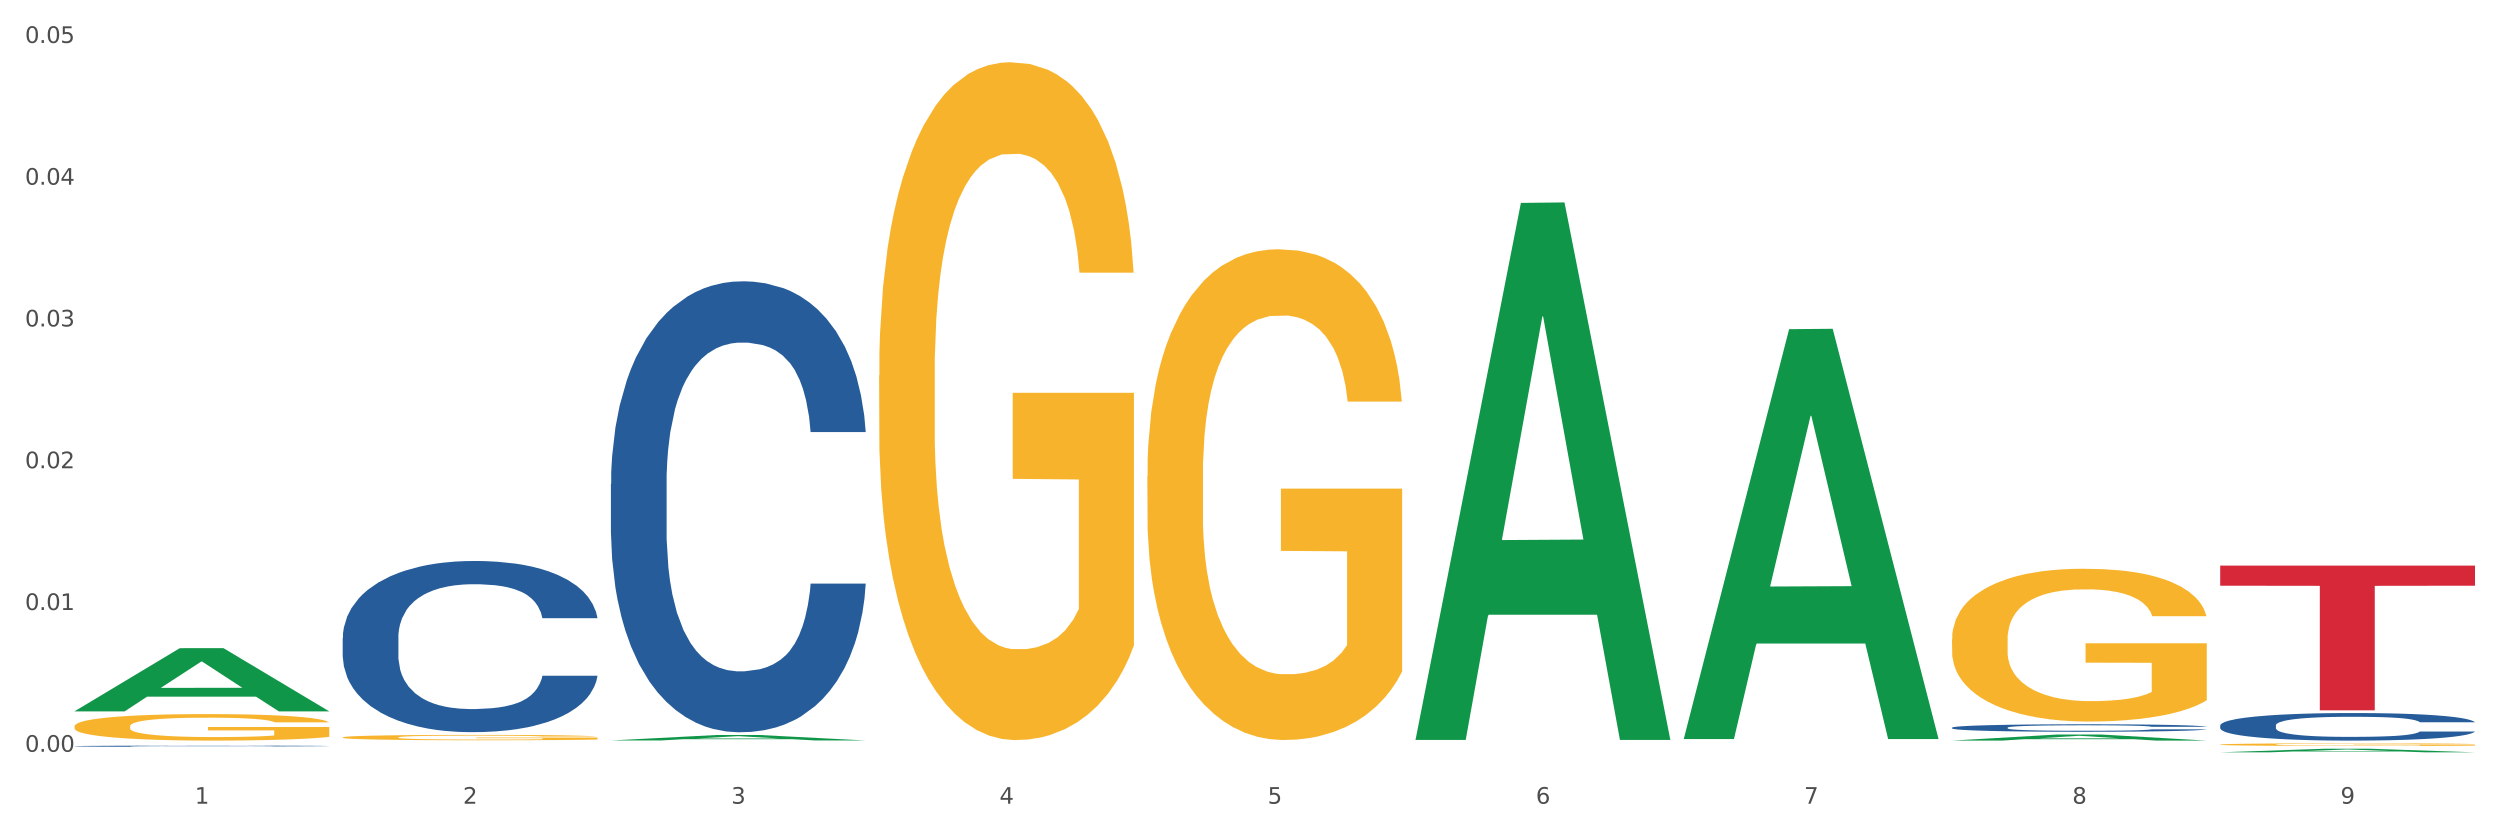
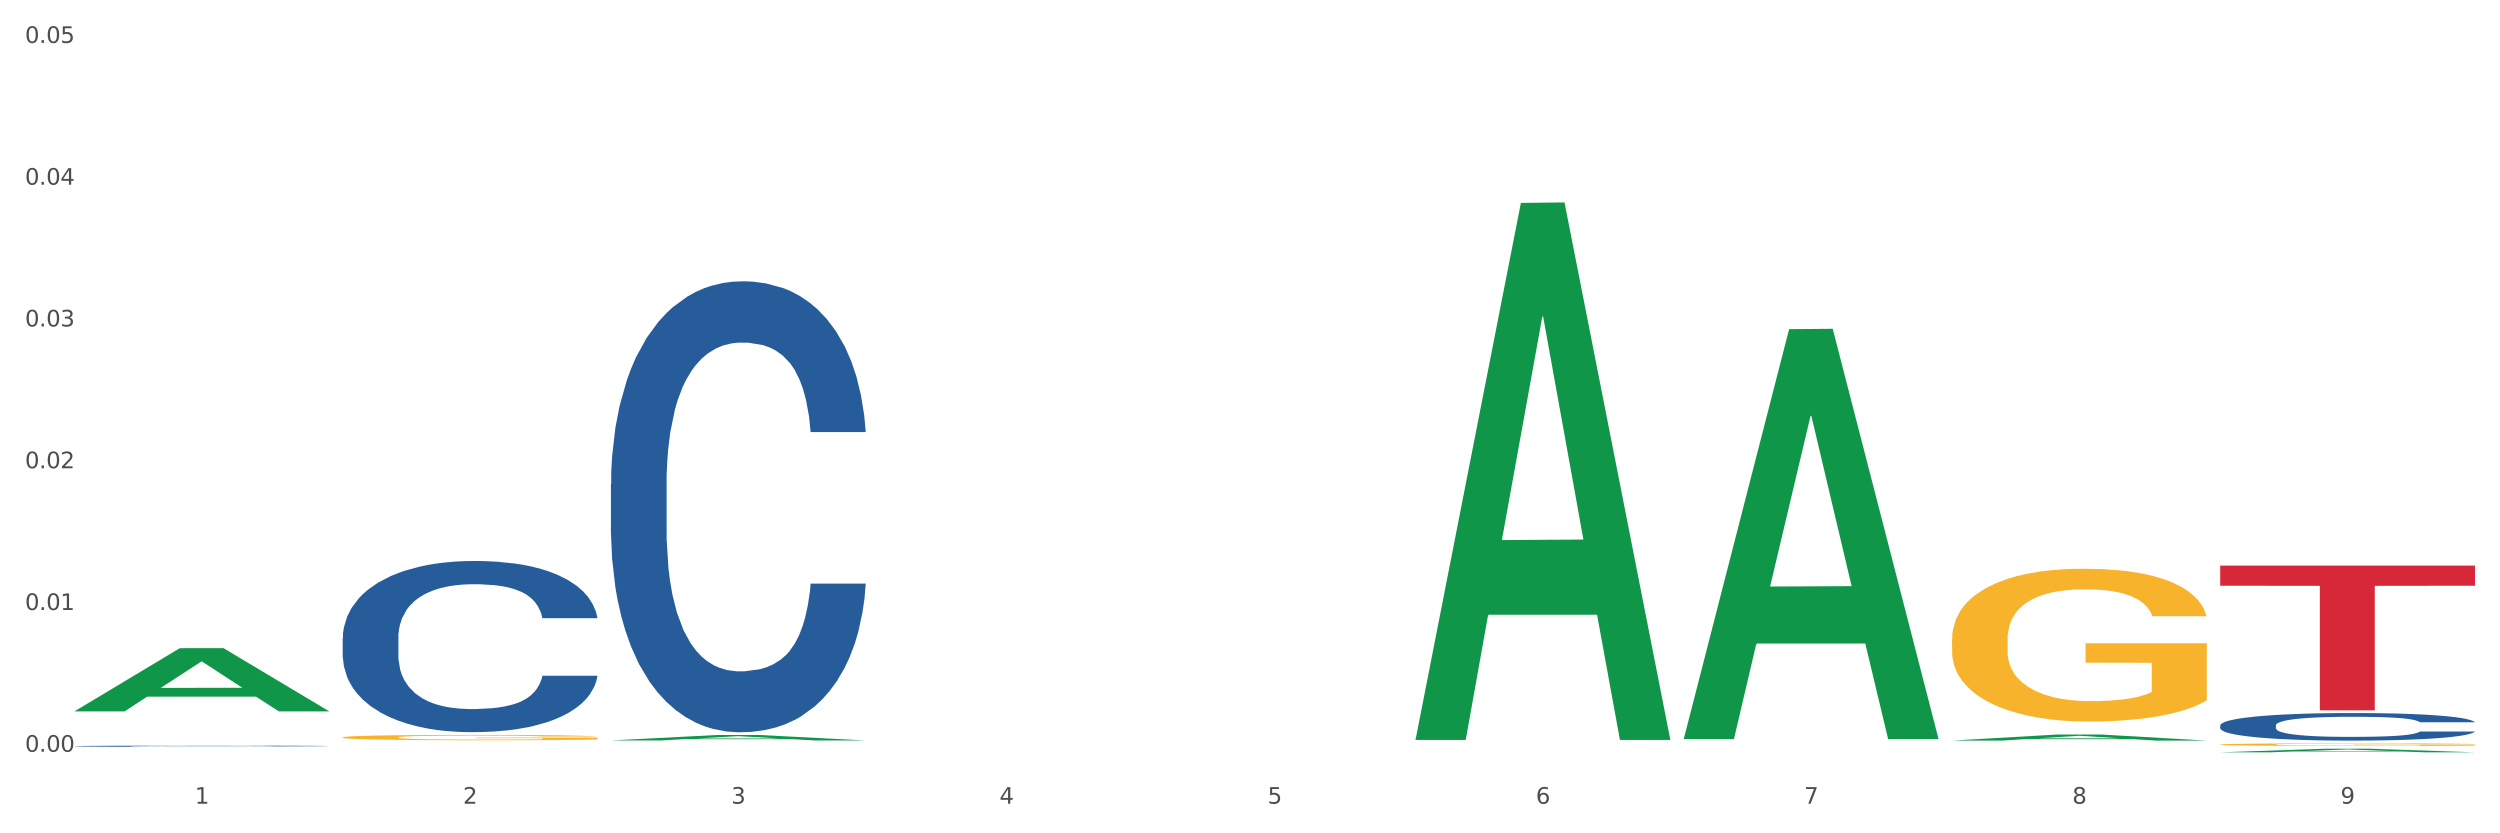
<svg xmlns="http://www.w3.org/2000/svg" xmlns:xlink="http://www.w3.org/1999/xlink" width="1080pt" height="360pt" viewBox="0 0 1080 360" version="1.1">
  <rect x="0" y="0" width="1080" height="360" fill="#333333" stroke="none" />
  <defs>
    <style type="text/css">*{stroke-linejoin: round; stroke-linecap: butt}</style>
  </defs>
  <g id="figure_1">
    <g id="patch_1">
      <path d="M 0 360  L 1080 360  L 1080 0  L 0 0  z " style="fill: #ffffff; stroke: #ffffff; stroke-linejoin: miter" />
    </g>
    <g id="axes_1">
      <g id="matplotlib.axis_1">
        <g id="xtick_1">
          <g id="text_1">
            <g style="fill: #4d4d4d" transform="translate(84.159 347.204) scale(0.096 -0.096)">
              <defs>
                <path id="DejaVuSans-31" d="M 794 531  L 1825 531  L 1825 4091  L 703 3866  L 703 4441  L 1819 4666  L 2450 4666  L 2450 531  L 3481 531  L 3481 0  L 794 0  L 794 531  z " transform="scale(0.016)" />
              </defs>
              <use xlink:href="#DejaVuSans-31" />
            </g>
          </g>
        </g>
        <g id="xtick_2">
          <g id="text_2">
            <g style="fill: #4d4d4d" transform="translate(200.027 347.204) scale(0.096 -0.096)">
              <defs>
                <path id="DejaVuSans-32" d="M 1228 531  L 3431 531  L 3431 0  L 469 0  L 469 531  Q 828 903 1448 1529  Q 2069 2156 2228 2338  Q 2531 2678 2651 2914  Q 2772 3150 2772 3378  Q 2772 3750 2511 3984  Q 2250 4219 1831 4219  Q 1534 4219 1204 4116  Q 875 4013 500 3803  L 500 4441  Q 881 4594 1212 4672  Q 1544 4750 1819 4750  Q 2544 4750 2975 4387  Q 3406 4025 3406 3419  Q 3406 3131 3298 2873  Q 3191 2616 2906 2266  Q 2828 2175 2409 1742  Q 1991 1309 1228 531  z " transform="scale(0.016)" />
              </defs>
              <use xlink:href="#DejaVuSans-32" />
            </g>
          </g>
        </g>
        <g id="xtick_3">
          <g id="text_3">
            <g style="fill: #4d4d4d" transform="translate(315.896 347.204) scale(0.096 -0.096)">
              <defs>
                <path id="DejaVuSans-33" d="M 2597 2516  Q 3050 2419 3304 2112  Q 3559 1806 3559 1356  Q 3559 666 3084 287  Q 2609 -91 1734 -91  Q 1441 -91 1130 -33  Q 819 25 488 141  L 488 750  Q 750 597 1062 519  Q 1375 441 1716 441  Q 2309 441 2620 675  Q 2931 909 2931 1356  Q 2931 1769 2642 2001  Q 2353 2234 1838 2234  L 1294 2234  L 1294 2753  L 1863 2753  Q 2328 2753 2575 2939  Q 2822 3125 2822 3475  Q 2822 3834 2567 4026  Q 2313 4219 1838 4219  Q 1578 4219 1281 4162  Q 984 4106 628 3988  L 628 4550  Q 988 4650 1302 4700  Q 1616 4750 1894 4750  Q 2613 4750 3031 4423  Q 3450 4097 3450 3541  Q 3450 3153 3228 2886  Q 3006 2619 2597 2516  z " transform="scale(0.016)" />
              </defs>
              <use xlink:href="#DejaVuSans-33" />
            </g>
          </g>
        </g>
        <g id="xtick_4">
          <g id="text_4">
            <g style="fill: #4d4d4d" transform="translate(431.765 347.204) scale(0.096 -0.096)">
              <defs>
                <path id="DejaVuSans-34" d="M 2419 4116  L 825 1625  L 2419 1625  L 2419 4116  z M 2253 4666  L 3047 4666  L 3047 1625  L 3713 1625  L 3713 1100  L 3047 1100  L 3047 0  L 2419 0  L 2419 1100  L 313 1100  L 313 1709  L 2253 4666  z " transform="scale(0.016)" />
              </defs>
              <use xlink:href="#DejaVuSans-34" />
            </g>
          </g>
        </g>
        <g id="xtick_5">
          <g id="text_5">
            <g style="fill: #4d4d4d" transform="translate(547.634 347.204) scale(0.096 -0.096)">
              <defs>
                <path id="DejaVuSans-35" d="M 691 4666  L 3169 4666  L 3169 4134  L 1269 4134  L 1269 2991  Q 1406 3038 1543 3061  Q 1681 3084 1819 3084  Q 2600 3084 3056 2656  Q 3513 2228 3513 1497  Q 3513 744 3044 326  Q 2575 -91 1722 -91  Q 1428 -91 1123 -41  Q 819 9 494 109  L 494 744  Q 775 591 1075 516  Q 1375 441 1709 441  Q 2250 441 2565 725  Q 2881 1009 2881 1497  Q 2881 1984 2565 2268  Q 2250 2553 1709 2553  Q 1456 2553 1204 2497  Q 953 2441 691 2322  L 691 4666  z " transform="scale(0.016)" />
              </defs>
              <use xlink:href="#DejaVuSans-35" />
            </g>
          </g>
        </g>
        <g id="xtick_6">
          <g id="text_6">
            <g style="fill: #4d4d4d" transform="translate(663.502 347.204) scale(0.096 -0.096)">
              <defs>
                <path id="DejaVuSans-36" d="M 2113 2584  Q 1688 2584 1439 2293  Q 1191 2003 1191 1497  Q 1191 994 1439 701  Q 1688 409 2113 409  Q 2538 409 2786 701  Q 3034 994 3034 1497  Q 3034 2003 2786 2293  Q 2538 2584 2113 2584  z M 3366 4563  L 3366 3988  Q 3128 4100 2886 4159  Q 2644 4219 2406 4219  Q 1781 4219 1451 3797  Q 1122 3375 1075 2522  Q 1259 2794 1537 2939  Q 1816 3084 2150 3084  Q 2853 3084 3261 2657  Q 3669 2231 3669 1497  Q 3669 778 3244 343  Q 2819 -91 2113 -91  Q 1303 -91 875 529  Q 447 1150 447 2328  Q 447 3434 972 4092  Q 1497 4750 2381 4750  Q 2619 4750 2861 4703  Q 3103 4656 3366 4563  z " transform="scale(0.016)" />
              </defs>
              <use xlink:href="#DejaVuSans-36" />
            </g>
          </g>
        </g>
        <g id="xtick_7">
          <g id="text_7">
            <g style="fill: #4d4d4d" transform="translate(779.371 347.204) scale(0.096 -0.096)">
              <defs>
                <path id="DejaVuSans-37" d="M 525 4666  L 3525 4666  L 3525 4397  L 1831 0  L 1172 0  L 2766 4134  L 525 4134  L 525 4666  z " transform="scale(0.016)" />
              </defs>
              <use xlink:href="#DejaVuSans-37" />
            </g>
          </g>
        </g>
        <g id="xtick_8">
          <g id="text_8">
            <g style="fill: #4d4d4d" transform="translate(895.24 347.204) scale(0.096 -0.096)">
              <defs>
                <path id="DejaVuSans-38" d="M 2034 2216  Q 1584 2216 1326 1975  Q 1069 1734 1069 1313  Q 1069 891 1326 650  Q 1584 409 2034 409  Q 2484 409 2743 651  Q 3003 894 3003 1313  Q 3003 1734 2745 1975  Q 2488 2216 2034 2216  z M 1403 2484  Q 997 2584 770 2862  Q 544 3141 544 3541  Q 544 4100 942 4425  Q 1341 4750 2034 4750  Q 2731 4750 3128 4425  Q 3525 4100 3525 3541  Q 3525 3141 3298 2862  Q 3072 2584 2669 2484  Q 3125 2378 3379 2068  Q 3634 1759 3634 1313  Q 3634 634 3220 271  Q 2806 -91 2034 -91  Q 1263 -91 848 271  Q 434 634 434 1313  Q 434 1759 690 2068  Q 947 2378 1403 2484  z M 1172 3481  Q 1172 3119 1398 2916  Q 1625 2713 2034 2713  Q 2441 2713 2670 2916  Q 2900 3119 2900 3481  Q 2900 3844 2670 4047  Q 2441 4250 2034 4250  Q 1625 4250 1398 4047  Q 1172 3844 1172 3481  z " transform="scale(0.016)" />
              </defs>
              <use xlink:href="#DejaVuSans-38" />
            </g>
          </g>
        </g>
        <g id="xtick_9">
          <g id="text_9">
            <g style="fill: #4d4d4d" transform="translate(1011.108 347.204) scale(0.096 -0.096)">
              <defs>
                <path id="DejaVuSans-39" d="M 703 97  L 703 672  Q 941 559 1184 500  Q 1428 441 1663 441  Q 2288 441 2617 861  Q 2947 1281 2994 2138  Q 2813 1869 2534 1725  Q 2256 1581 1919 1581  Q 1219 1581 811 2004  Q 403 2428 403 3163  Q 403 3881 828 4315  Q 1253 4750 1959 4750  Q 2769 4750 3195 4129  Q 3622 3509 3622 2328  Q 3622 1225 3098 567  Q 2575 -91 1691 -91  Q 1453 -91 1209 -44  Q 966 3 703 97  z M 1959 2075  Q 2384 2075 2632 2365  Q 2881 2656 2881 3163  Q 2881 3666 2632 3958  Q 2384 4250 1959 4250  Q 1534 4250 1286 3958  Q 1038 3666 1038 3163  Q 1038 2656 1286 2365  Q 1534 2075 1959 2075  z " transform="scale(0.016)" />
              </defs>
              <use xlink:href="#DejaVuSans-39" />
            </g>
          </g>
        </g>
        <g id="xtick_10" />
        <g id="xtick_11" />
        <g id="xtick_12" />
        <g id="xtick_13" />
        <g id="xtick_14" />
        <g id="xtick_15" />
        <g id="xtick_16" />
        <g id="xtick_17" />
      </g>
      <g id="matplotlib.axis_2">
        <g id="ytick_1">
          <g id="text_10">
            <g style="fill: #4d4d4d" transform="translate(10.8 324.764) scale(0.096 -0.096)">
              <defs>
                <path id="DejaVuSans-30" d="M 2034 4250  Q 1547 4250 1301 3770  Q 1056 3291 1056 2328  Q 1056 1369 1301 889  Q 1547 409 2034 409  Q 2525 409 2770 889  Q 3016 1369 3016 2328  Q 3016 3291 2770 3770  Q 2525 4250 2034 4250  z M 2034 4750  Q 2819 4750 3233 4129  Q 3647 3509 3647 2328  Q 3647 1150 3233 529  Q 2819 -91 2034 -91  Q 1250 -91 836 529  Q 422 1150 422 2328  Q 422 3509 836 4129  Q 1250 4750 2034 4750  z " transform="scale(0.016)" />
                <path id="DejaVuSans-2e" d="M 684 794  L 1344 794  L 1344 0  L 684 0  L 684 794  z " transform="scale(0.016)" />
              </defs>
              <use xlink:href="#DejaVuSans-30" />
              <use xlink:href="#DejaVuSans-2e" transform="translate(63.623 0)" />
              <use xlink:href="#DejaVuSans-30" transform="translate(95.41 0)" />
              <use xlink:href="#DejaVuSans-30" transform="translate(159.033 0)" />
            </g>
          </g>
        </g>
        <g id="ytick_2">
          <g id="text_11">
            <g style="fill: #4d4d4d" transform="translate(10.8 263.521) scale(0.096 -0.096)">
              <use xlink:href="#DejaVuSans-30" />
              <use xlink:href="#DejaVuSans-2e" transform="translate(63.623 0)" />
              <use xlink:href="#DejaVuSans-30" transform="translate(95.41 0)" />
              <use xlink:href="#DejaVuSans-31" transform="translate(159.033 0)" />
            </g>
          </g>
        </g>
        <g id="ytick_3">
          <g id="text_12">
            <g style="fill: #4d4d4d" transform="translate(10.8 202.278) scale(0.096 -0.096)">
              <use xlink:href="#DejaVuSans-30" />
              <use xlink:href="#DejaVuSans-2e" transform="translate(63.623 0)" />
              <use xlink:href="#DejaVuSans-30" transform="translate(95.41 0)" />
              <use xlink:href="#DejaVuSans-32" transform="translate(159.033 0)" />
            </g>
          </g>
        </g>
        <g id="ytick_4">
          <g id="text_13">
            <g style="fill: #4d4d4d" transform="translate(10.8 141.035) scale(0.096 -0.096)">
              <use xlink:href="#DejaVuSans-30" />
              <use xlink:href="#DejaVuSans-2e" transform="translate(63.623 0)" />
              <use xlink:href="#DejaVuSans-30" transform="translate(95.41 0)" />
              <use xlink:href="#DejaVuSans-33" transform="translate(159.033 0)" />
            </g>
          </g>
        </g>
        <g id="ytick_5">
          <g id="text_14">
            <g style="fill: #4d4d4d" transform="translate(10.8 79.792) scale(0.096 -0.096)">
              <use xlink:href="#DejaVuSans-30" />
              <use xlink:href="#DejaVuSans-2e" transform="translate(63.623 0)" />
              <use xlink:href="#DejaVuSans-30" transform="translate(95.41 0)" />
              <use xlink:href="#DejaVuSans-34" transform="translate(159.033 0)" />
            </g>
          </g>
        </g>
        <g id="ytick_6">
          <g id="text_15">
            <g style="fill: #4d4d4d" transform="translate(10.8 18.549) scale(0.096 -0.096)">
              <use xlink:href="#DejaVuSans-30" />
              <use xlink:href="#DejaVuSans-2e" transform="translate(63.623 0)" />
              <use xlink:href="#DejaVuSans-30" transform="translate(95.41 0)" />
              <use xlink:href="#DejaVuSans-35" transform="translate(159.033 0)" />
            </g>
          </g>
        </g>
        <g id="ytick_7" />
        <g id="ytick_8" />
        <g id="ytick_9" />
        <g id="ytick_10" />
        <g id="ytick_11" />
      </g>
      <g id="PolyCollection_1">
        <path d="M 32.175 307.266  L 32.288 307.241  L 77.68 280.011  L 96.518 279.986  L 142.25 307.318  L 120.462 307.318  L 110.589 300.953  L 63.722 300.953  L 63.382 301.056  L 53.85 307.318  L 32.175 307.318  L 32.175 307.266  L 69.623 297.155  L 104.689 297.129  L 87.326 285.811  L 87.099 285.76  L 86.872 285.837  L 69.51 297.129  L 69.623 297.155  L 32.175 307.266  z " clip-path="url(#p3bb6e2f108)" style="fill: #109648" />
        <path d="M 959.125 244.336  L 1069.2 244.336  L 1069.2 253.024  L 1025.9 253.083  L 1025.9 306.854  L 1002.164 306.854  L 1002.164 253.083  L 959.125 253.024  L 959.125 244.395  L 959.125 244.336  z " clip-path="url(#p3bb6e2f108)" style="fill: #d62839" />
        <path d="M 959.125 313.382  L 959.255 313.371  L 959.255 313.066  L 959.645 312.653  L 961.076 311.892  L 962.898 311.316  L 966.021 310.641  L 967.712 310.359  L 969.924 310.043  L 974.478 309.532  L 979.683 309.097  L 983.326 308.858  L 986.058 308.706  L 992.173 308.434  L 995.686 308.314  L 999.33 308.216  L 1002.452 308.151  L 1007.657 308.075  L 1011.82 308.042  L 1016.635 308.031  L 1020.668 308.042  L 1026.003 308.086  L 1033.809 308.216  L 1036.802 308.292  L 1040.835 308.423  L 1044.999 308.597  L 1048.382 308.771  L 1052.285 309.021  L 1056.319 309.347  L 1060.222 309.761  L 1062.955 310.141  L 1065.167 310.543  L 1067.118 311.033  L 1068.549 311.566  L 1069.2 312.012  L 1045.389 312.012  L 1044.739 311.609  L 1043.438 311.174  L 1042.137 310.881  L 1040.705 310.641  L 1038.493 310.369  L 1036.542 310.195  L 1033.289 309.989  L 1030.296 309.858  L 1027.824 309.782  L 1024.832 309.717  L 1018.456 309.652  L 1013.902 309.652  L 1011.04 309.674  L 1007.527 309.728  L 1004.534 309.804  L 1001.021 309.935  L 998.289 310.076  L 995.556 310.261  L 993.995 310.391  L 991.653 310.63  L 990.092 310.826  L 988.01 311.163  L 986.839 311.403  L 984.757 312.022  L 983.846 312.479  L 983.456 312.795  L 983.196 313.143  L 983.196 314.839  L 983.976 315.6  L 984.627 315.927  L 985.668 316.296  L 987.619 316.775  L 990.482 317.242  L 993.474 317.579  L 995.947 317.786  L 998.289 317.938  L 1000.631 318.058  L 1003.493 318.167  L 1005.835 318.232  L 1009.348 318.297  L 1013.512 318.33  L 1016.765 318.33  L 1023.4 318.275  L 1026.393 318.221  L 1029.255 318.145  L 1032.378 318.025  L 1034.85 317.895  L 1036.282 317.797  L 1038.624 317.59  L 1040.445 317.373  L 1042.006 317.123  L 1043.047 316.905  L 1044.218 316.579  L 1045.129 316.209  L 1045.389 316.014  L 1069.2 316.014  L 1068.68 316.405  L 1067.769 316.786  L 1065.947 317.297  L 1064.516 317.59  L 1062.304 317.949  L 1059.962 318.254  L 1056.709 318.591  L 1053.717 318.841  L 1050.594 319.058  L 1047.211 319.254  L 1041.096 319.526  L 1038.884 319.602  L 1034.2 319.733  L 1030.557 319.809  L 1025.222 319.885  L 1019.757 319.928  L 1014.032 319.939  L 1008.958 319.918  L 1003.363 319.852  L 999.85 319.787  L 995.947 319.689  L 991.393 319.537  L 987.099 319.352  L 983.065 319.135  L 979.292 318.884  L 975.779 318.602  L 971.225 318.134  L 967.842 317.677  L 965.37 317.253  L 963.679 316.894  L 961.987 316.438  L 961.076 316.122  L 959.645 315.361  L 959.125 314.654  L 959.125 313.382  z " clip-path="url(#p3bb6e2f108)" style="fill: #255c99" />
-         <path d="M 843.256 314.343  L 843.386 314.34  L 843.386 314.258  L 843.776 314.145  L 845.208 313.938  L 847.029 313.781  L 850.152 313.598  L 851.843 313.521  L 854.055 313.435  L 858.609 313.296  L 863.814 313.178  L 867.457 313.113  L 870.189 313.072  L 876.305 312.998  L 879.818 312.965  L 883.461 312.938  L 886.584 312.921  L 891.788 312.9  L 895.952 312.891  L 900.766 312.888  L 904.799 312.891  L 910.134 312.903  L 917.941 312.938  L 920.933 312.959  L 924.967 312.995  L 929.13 313.042  L 932.513 313.089  L 936.417 313.157  L 940.45 313.246  L 944.354 313.358  L 947.086 313.462  L 949.298 313.571  L 951.249 313.705  L 952.681 313.849  L 953.331 313.971  L 929.521 313.971  L 928.87 313.861  L 927.569 313.743  L 926.268 313.663  L 924.837 313.598  L 922.625 313.524  L 920.673 313.477  L 917.42 313.421  L 914.428 313.385  L 911.955 313.364  L 908.963 313.347  L 902.587 313.329  L 898.033 313.329  L 895.171 313.335  L 891.658 313.35  L 888.665 313.37  L 885.152 313.406  L 882.42 313.444  L 879.688 313.495  L 878.126 313.53  L 875.784 313.595  L 874.223 313.648  L 872.141 313.74  L 870.97 313.805  L 868.888 313.974  L 867.977 314.098  L 867.587 314.184  L 867.327 314.278  L 867.327 314.74  L 868.108 314.947  L 868.758 315.036  L 869.799 315.136  L 871.751 315.266  L 874.613 315.394  L 877.606 315.485  L 880.078 315.541  L 882.42 315.583  L 884.762 315.615  L 887.624 315.645  L 889.966 315.663  L 893.479 315.68  L 897.643 315.689  L 900.896 315.689  L 907.532 315.675  L 910.524 315.66  L 913.387 315.639  L 916.509 315.607  L 918.982 315.571  L 920.413 315.544  L 922.755 315.488  L 924.576 315.429  L 926.138 315.361  L 927.179 315.302  L 928.35 315.213  L 929.26 315.113  L 929.521 315.059  L 953.331 315.059  L 952.811 315.166  L 951.9 315.269  L 950.078 315.408  L 948.647 315.488  L 946.435 315.586  L 944.093 315.669  L 940.84 315.76  L 937.848 315.828  L 934.725 315.888  L 931.342 315.941  L 925.227 316.015  L 923.015 316.035  L 918.331 316.071  L 914.688 316.092  L 909.353 316.112  L 903.888 316.124  L 898.164 316.127  L 893.089 316.121  L 887.494 316.103  L 883.981 316.086  L 880.078 316.059  L 875.524 316.018  L 871.23 315.967  L 867.197 315.908  L 863.423 315.84  L 859.91 315.763  L 855.356 315.636  L 851.974 315.512  L 849.501 315.396  L 847.81 315.299  L 846.118 315.175  L 845.208 315.089  L 843.776 314.882  L 843.256 314.69  L 843.256 314.343  z " clip-path="url(#p3bb6e2f108)" style="fill: #255c99" />
        <path d="M 263.912 209.058  L 264.043 208.88  L 264.043 203.898  L 264.433 197.137  L 265.864 184.681  L 267.686 175.251  L 270.808 164.219  L 272.5 159.593  L 274.712 154.433  L 279.266 146.07  L 284.47 138.953  L 288.113 135.038  L 290.846 132.547  L 296.961 128.099  L 300.474 126.142  L 304.117 124.54  L 307.24 123.473  L 312.444 122.227  L 316.608 121.693  L 321.422 121.515  L 325.456 121.693  L 330.79 122.405  L 338.597 124.54  L 341.59 125.786  L 345.623 127.921  L 349.787 130.768  L 353.17 133.615  L 357.073 137.707  L 361.107 143.045  L 365.01 149.807  L 367.742 156.034  L 369.954 162.618  L 371.906 170.625  L 373.337 179.343  L 373.988 186.639  L 350.177 186.639  L 349.527 180.055  L 348.225 172.938  L 346.924 168.134  L 345.493 164.219  L 343.281 159.771  L 341.329 156.924  L 338.077 153.543  L 335.084 151.408  L 332.612 150.163  L 329.619 149.095  L 323.244 148.027  L 318.69 148.027  L 315.827 148.383  L 312.314 149.273  L 309.322 150.518  L 305.809 152.654  L 303.076 154.967  L 300.344 157.992  L 298.783 160.127  L 296.441 164.041  L 294.879 167.244  L 292.797 172.76  L 291.626 176.674  L 289.545 186.817  L 288.634 194.29  L 288.243 199.45  L 287.983 205.144  L 287.983 232.901  L 288.764 245.356  L 289.415 250.694  L 290.455 256.744  L 292.407 264.573  L 295.27 272.224  L 298.262 277.74  L 300.734 281.121  L 303.076 283.612  L 305.418 285.569  L 308.281 287.348  L 310.623 288.416  L 314.136 289.483  L 318.3 290.017  L 321.552 290.017  L 328.188 289.128  L 331.181 288.238  L 334.043 286.992  L 337.166 285.035  L 339.638 282.9  L 341.069 281.299  L 343.411 277.918  L 345.233 274.359  L 346.794 270.267  L 347.835 266.708  L 349.006 261.37  L 349.917 255.32  L 350.177 252.118  L 373.988 252.118  L 373.467 258.523  L 372.556 264.751  L 370.735 273.114  L 369.304 277.918  L 367.092 283.79  L 364.75 288.772  L 361.497 294.288  L 358.504 298.38  L 355.382 301.939  L 351.999 305.142  L 345.883 309.59  L 343.671 310.835  L 338.987 312.971  L 335.344 314.216  L 330.01 315.462  L 324.545 316.173  L 318.82 316.351  L 313.746 315.995  L 308.151 314.928  L 304.638 313.86  L 300.734 312.259  L 296.18 309.768  L 291.887 306.743  L 287.853 303.184  L 284.08 299.092  L 280.567 294.466  L 276.013 286.814  L 272.63 279.341  L 270.158 272.402  L 268.466 266.53  L 266.775 259.057  L 265.864 253.897  L 264.433 241.442  L 263.912 229.876  L 263.912 209.058  z " clip-path="url(#p3bb6e2f108)" style="fill: #255c99" />
        <path d="M 148.044 275.57  L 148.174 275.503  L 148.174 273.611  L 148.564 271.045  L 149.995 266.317  L 151.817 262.737  L 154.94 258.549  L 156.631 256.793  L 158.843 254.834  L 163.397 251.66  L 168.602 248.958  L 172.245 247.472  L 174.977 246.526  L 181.092 244.838  L 184.605 244.095  L 188.249 243.487  L 191.371 243.081  L 196.576 242.609  L 200.739 242.406  L 205.553 242.338  L 209.587 242.406  L 214.922 242.676  L 222.728 243.487  L 225.721 243.96  L 229.754 244.77  L 233.918 245.851  L 237.301 246.931  L 241.204 248.485  L 245.238 250.511  L 249.141 253.078  L 251.874 255.442  L 254.086 257.941  L 256.037 260.981  L 257.468 264.29  L 258.119 267.06  L 234.308 267.06  L 233.658 264.561  L 232.357 261.859  L 231.056 260.035  L 229.624 258.549  L 227.412 256.86  L 225.461 255.78  L 222.208 254.496  L 219.215 253.686  L 216.743 253.213  L 213.751 252.808  L 207.375 252.403  L 202.821 252.403  L 199.959 252.538  L 196.446 252.875  L 193.453 253.348  L 189.94 254.159  L 187.208 255.037  L 184.475 256.185  L 182.914 256.996  L 180.572 258.482  L 179.011 259.697  L 176.929 261.791  L 175.758 263.277  L 173.676 267.127  L 172.765 269.964  L 172.375 271.923  L 172.115 274.084  L 172.115 284.621  L 172.895 289.349  L 173.546 291.376  L 174.587 293.672  L 176.538 296.644  L 179.401 299.548  L 182.393 301.642  L 184.866 302.926  L 187.208 303.871  L 189.55 304.614  L 192.412 305.29  L 194.754 305.695  L 198.267 306.1  L 202.431 306.303  L 205.684 306.303  L 212.319 305.965  L 215.312 305.627  L 218.174 305.155  L 221.297 304.412  L 223.769 303.601  L 225.201 302.993  L 227.543 301.71  L 229.364 300.359  L 230.925 298.805  L 231.966 297.455  L 233.137 295.428  L 234.048 293.132  L 234.308 291.916  L 258.119 291.916  L 257.599 294.348  L 256.688 296.712  L 254.866 299.886  L 253.435 301.71  L 251.223 303.939  L 248.881 305.83  L 245.628 307.924  L 242.636 309.477  L 239.513 310.828  L 236.13 312.044  L 230.015 313.733  L 227.803 314.206  L 223.119 315.016  L 219.476 315.489  L 214.141 315.962  L 208.676 316.232  L 202.951 316.299  L 197.877 316.164  L 192.282 315.759  L 188.769 315.354  L 184.866 314.746  L 180.312 313.8  L 176.018 312.652  L 171.984 311.301  L 168.211 309.748  L 164.698 307.991  L 160.144 305.087  L 156.761 302.25  L 154.289 299.616  L 152.598 297.387  L 150.906 294.55  L 149.995 292.591  L 148.564 287.863  L 148.044 283.473  L 148.044 275.57  z " clip-path="url(#p3bb6e2f108)" style="fill: #255c99" />
        <path d="M 148.044 318.549  L 148.174 318.547  L 148.174 318.47  L 148.434 318.405  L 149.733 318.246  L 151.683 318.114  L 153.112 318.044  L 154.542 317.987  L 156.231 317.93  L 158.31 317.871  L 162.079 317.784  L 164.419 317.739  L 167.278 317.693  L 172.476 317.625  L 176.245 317.587  L 180.144 317.555  L 186.512 317.517  L 190.67 317.5  L 195.089 317.487  L 200.417 317.479  L 204.446 317.476  L 213.283 317.483  L 220.821 317.502  L 224.46 317.517  L 229.138 317.542  L 231.607 317.559  L 235.636 317.593  L 239.795 317.637  L 242.654 317.676  L 246.943 317.748  L 250.191 317.82  L 253.181 317.909  L 254.74 317.97  L 255.91 318.027  L 256.949 318.093  L 257.989 318.197  L 234.596 318.197  L 233.687 318.123  L 232.257 318.053  L 230.178 317.985  L 228.358 317.943  L 225.239 317.89  L 222.38 317.856  L 219.391 317.83  L 215.752 317.809  L 212.893 317.799  L 208.865 317.79  L 200.937 317.792  L 195.609 317.809  L 191.97 317.83  L 189.631 317.849  L 187.551 317.871  L 185.212 317.9  L 182.483 317.945  L 180.533 317.985  L 178.584 318.036  L 177.025 318.087  L 175.595 318.146  L 174.425 318.21  L 173.516 318.275  L 172.736 318.356  L 172.086 318.489  L 172.086 318.78  L 172.346 318.846  L 172.996 318.932  L 173.776 318.998  L 175.075 319.077  L 176.245 319.13  L 178.454 319.206  L 180.923 319.269  L 182.873 319.31  L 184.822 319.344  L 188.201 319.39  L 191.97 319.428  L 195.219 319.452  L 199.637 319.473  L 202.626 319.481  L 205.226 319.486  L 211.594 319.486  L 216.142 319.479  L 221.211 319.464  L 225.109 319.445  L 228.358 319.422  L 231.997 319.384  L 234.336 319.348  L 234.336 318.905  L 205.746 318.903  L 205.746 318.608  L 258.119 318.608  L 258.119 319.473  L 255.91 319.517  L 253.44 319.558  L 250.841 319.594  L 246.943 319.638  L 242.264 319.681  L 238.105 319.71  L 233.687 319.736  L 228.488 319.759  L 221.73 319.78  L 217.572 319.789  L 212.373 319.795  L 206.265 319.797  L 200.937 319.793  L 195.739 319.782  L 190.28 319.763  L 184.952 319.736  L 180.923 319.708  L 176.895 319.674  L 172.606 319.63  L 169.227 319.587  L 166.628 319.549  L 163.769 319.5  L 160.65 319.437  L 158.31 319.38  L 156.231 319.32  L 154.022 319.244  L 152.462 319.178  L 150.903 319.096  L 149.993 319.034  L 148.953 318.939  L 148.174 318.805  L 148.044 318.549  z " clip-path="url(#p3bb6e2f108)" style="fill: #f7b32b" />
-         <path d="M 379.781 162.199  L 379.911 161.932  L 379.911 152.304  L 380.171 144.013  L 381.471 123.954  L 383.42 107.373  L 384.85 98.547  L 386.279 91.326  L 387.969 84.105  L 390.048 76.616  L 393.817 65.651  L 396.156 60.035  L 399.015 54.151  L 404.213 45.592  L 407.982 40.778  L 411.881 36.767  L 418.249 31.953  L 422.408 29.813  L 426.826 28.208  L 432.155 27.139  L 436.183 26.871  L 445.021 27.674  L 452.558 30.081  L 456.197 31.953  L 460.876 35.162  L 463.345 37.302  L 467.374 41.581  L 471.532 47.197  L 474.391 52.011  L 478.68 61.104  L 481.929 70.198  L 484.918 81.43  L 486.477 89.186  L 487.647 96.407  L 488.687 104.698  L 489.726 117.803  L 466.334 117.803  L 465.424 108.442  L 463.995 99.617  L 461.915 91.058  L 460.096 85.709  L 456.977 79.023  L 454.118 74.744  L 451.129 71.535  L 447.49 68.86  L 444.631 67.523  L 440.602 66.453  L 432.674 66.721  L 427.346 68.86  L 423.707 71.535  L 421.368 73.942  L 419.289 76.616  L 416.949 80.361  L 414.22 85.977  L 412.271 91.058  L 410.322 97.477  L 408.762 103.896  L 407.332 111.384  L 406.163 119.408  L 405.253 127.699  L 404.473 137.862  L 403.824 154.711  L 403.824 191.351  L 404.083 199.642  L 404.733 210.607  L 405.513 218.898  L 406.813 228.794  L 407.982 235.48  L 410.192 245.108  L 412.661 253.131  L 414.61 258.213  L 416.56 262.492  L 419.938 268.376  L 423.707 273.19  L 426.956 276.132  L 431.375 278.806  L 434.364 279.876  L 436.963 280.411  L 443.331 280.411  L 447.88 279.608  L 452.948 277.736  L 456.847 275.329  L 460.096 272.387  L 463.735 267.573  L 466.074 263.027  L 466.074 207.13  L 437.483 206.863  L 437.483 169.688  L 489.856 169.688  L 489.856 278.806  L 487.647 284.422  L 485.178 289.504  L 482.579 294.051  L 478.68 299.667  L 474.001 305.016  L 469.843 308.76  L 465.424 311.969  L 460.226 314.911  L 453.468 317.586  L 449.309 318.656  L 444.111 319.458  L 438.003 319.725  L 432.674 319.191  L 427.476 317.853  L 422.018 315.446  L 416.69 311.969  L 412.661 308.493  L 408.632 304.214  L 404.343 298.597  L 400.964 293.248  L 398.365 288.434  L 395.506 282.283  L 392.387 274.259  L 390.048 267.038  L 387.969 259.55  L 385.759 249.922  L 384.2 241.631  L 382.64 231.201  L 381.731 223.445  L 380.691 211.409  L 379.911 194.56  L 379.781 162.199  z " clip-path="url(#p3bb6e2f108)" style="fill: #f7b32b" />
-         <path d="M 495.65 205.646  L 495.78 205.452  L 495.78 198.481  L 496.04 192.479  L 497.339 177.957  L 499.289 165.952  L 500.718 159.562  L 502.148 154.334  L 503.837 149.106  L 505.917 143.685  L 509.685 135.746  L 512.025 131.68  L 514.884 127.42  L 520.082 121.224  L 523.851 117.738  L 527.75 114.834  L 534.118 111.349  L 538.276 109.8  L 542.695 108.638  L 548.023 107.863  L 552.052 107.67  L 560.889 108.251  L 568.427 109.993  L 572.066 111.349  L 576.744 113.672  L 579.214 115.221  L 583.242 118.319  L 587.401 122.385  L 590.26 125.871  L 594.549 132.454  L 597.798 139.037  L 600.787 147.17  L 602.346 152.785  L 603.516 158.013  L 604.556 164.016  L 605.595 173.503  L 582.203 173.503  L 581.293 166.726  L 579.863 160.337  L 577.784 154.14  L 575.965 150.268  L 572.846 145.427  L 569.986 142.329  L 566.997 140.006  L 563.359 138.069  L 560.499 137.101  L 556.471 136.327  L 548.543 136.52  L 543.215 138.069  L 539.576 140.006  L 537.237 141.748  L 535.157 143.685  L 532.818 146.395  L 530.089 150.462  L 528.14 154.14  L 526.19 158.788  L 524.631 163.435  L 523.201 168.856  L 522.032 174.665  L 521.122 180.668  L 520.342 188.025  L 519.692 200.224  L 519.692 226.751  L 519.952 232.754  L 520.602 240.692  L 521.382 246.695  L 522.681 253.859  L 523.851 258.7  L 526.06 265.67  L 528.529 271.479  L 530.479 275.158  L 532.428 278.256  L 535.807 282.516  L 539.576 286.001  L 542.825 288.131  L 547.244 290.068  L 550.233 290.842  L 552.832 291.229  L 559.2 291.229  L 563.748 290.648  L 568.817 289.293  L 572.716 287.55  L 575.965 285.42  L 579.603 281.935  L 581.943 278.643  L 581.943 238.175  L 553.352 237.982  L 553.352 211.067  L 605.725 211.067  L 605.725 290.068  L 603.516 294.134  L 601.047 297.813  L 598.447 301.104  L 594.549 305.171  L 589.87 309.043  L 585.711 311.754  L 581.293 314.077  L 576.094 316.207  L 569.337 318.144  L 565.178 318.918  L 559.98 319.499  L 553.871 319.693  L 548.543 319.305  L 543.345 318.337  L 537.887 316.595  L 532.558 314.077  L 528.529 311.56  L 524.501 308.462  L 520.212 304.396  L 516.833 300.523  L 514.234 297.038  L 511.375 292.585  L 508.256 286.776  L 505.917 281.548  L 503.837 276.126  L 501.628 269.156  L 500.068 263.153  L 498.509 255.602  L 497.599 249.986  L 496.56 241.273  L 495.78 229.075  L 495.65 205.646  z " clip-path="url(#p3bb6e2f108)" style="fill: #f7b32b" />
        <path d="M 843.256 276.203  L 843.386 276.143  L 843.386 273.973  L 843.646 272.104  L 844.945 267.582  L 846.895 263.845  L 848.324 261.855  L 849.754 260.228  L 851.443 258.6  L 853.523 256.912  L 857.292 254.44  L 859.631 253.174  L 862.49 251.848  L 867.688 249.919  L 871.457 248.834  L 875.356 247.929  L 881.724 246.844  L 885.883 246.362  L 890.301 246  L 895.629 245.759  L 899.658 245.699  L 908.495 245.88  L 916.033 246.422  L 919.672 246.844  L 924.35 247.568  L 926.82 248.05  L 930.848 249.015  L 935.007 250.281  L 937.866 251.366  L 942.155 253.415  L 945.404 255.465  L 948.393 257.997  L 949.952 259.745  L 951.122 261.373  L 952.162 263.242  L 953.201 266.196  L 929.809 266.196  L 928.899 264.086  L 927.469 262.096  L 925.39 260.167  L 923.571 258.962  L 920.452 257.454  L 917.593 256.49  L 914.604 255.767  L 910.965 255.164  L 908.106 254.862  L 904.077 254.621  L 896.149 254.681  L 890.821 255.164  L 887.182 255.767  L 884.843 256.309  L 882.764 256.912  L 880.424 257.756  L 877.695 259.022  L 875.746 260.167  L 873.796 261.614  L 872.237 263.061  L 870.807 264.749  L 869.638 266.558  L 868.728 268.426  L 867.948 270.717  L 867.298 274.515  L 867.298 282.774  L 867.558 284.643  L 868.208 287.115  L 868.988 288.984  L 870.287 291.214  L 871.457 292.721  L 873.666 294.892  L 876.136 296.7  L 878.085 297.846  L 880.034 298.81  L 883.413 300.136  L 887.182 301.222  L 890.431 301.885  L 894.85 302.488  L 897.839 302.729  L 900.438 302.849  L 906.806 302.849  L 911.355 302.668  L 916.423 302.246  L 920.322 301.704  L 923.571 301.041  L 927.21 299.956  L 929.549 298.931  L 929.549 286.331  L 900.958 286.271  L 900.958 277.891  L 953.331 277.891  L 953.331 302.488  L 951.122 303.754  L 948.653 304.899  L 946.054 305.924  L 942.155 307.19  L 937.476 308.395  L 933.318 309.239  L 928.899 309.963  L 923.701 310.626  L 916.943 311.229  L 912.784 311.47  L 907.586 311.651  L 901.478 311.711  L 896.149 311.591  L 890.951 311.289  L 885.493 310.747  L 880.164 309.963  L 876.136 309.179  L 872.107 308.215  L 867.818 306.949  L 864.439 305.743  L 861.84 304.658  L 858.981 303.271  L 855.862 301.463  L 853.523 299.835  L 851.443 298.147  L 849.234 295.977  L 847.675 294.108  L 846.115 291.757  L 845.205 290.008  L 844.166 287.296  L 843.386 283.498  L 843.256 276.203  z " clip-path="url(#p3bb6e2f108)" style="fill: #f7b32b" />
        <path d="M 32.175 322.349  L 32.305 322.349  L 32.305 322.335  L 32.695 322.317  L 34.127 322.283  L 35.948 322.257  L 39.071 322.227  L 40.762 322.215  L 42.974 322.201  L 47.528 322.178  L 52.733 322.159  L 56.376 322.148  L 59.108 322.141  L 65.224 322.129  L 68.737 322.124  L 72.38 322.12  L 75.503 322.117  L 80.707 322.113  L 84.871 322.112  L 89.685 322.111  L 93.718 322.112  L 99.053 322.114  L 106.86 322.12  L 109.852 322.123  L 113.886 322.129  L 118.049 322.136  L 121.432 322.144  L 125.336 322.155  L 129.369 322.17  L 133.273 322.188  L 136.005 322.205  L 138.217 322.223  L 140.168 322.245  L 141.6 322.268  L 142.25 322.288  L 118.44 322.288  L 117.789 322.27  L 116.488 322.251  L 115.187 322.238  L 113.756 322.227  L 111.544 322.215  L 109.592 322.208  L 106.339 322.198  L 103.347 322.193  L 100.874 322.189  L 97.882 322.186  L 91.506 322.183  L 86.952 322.183  L 84.09 322.184  L 80.577 322.187  L 77.584 322.19  L 74.071 322.196  L 71.339 322.202  L 68.607 322.21  L 67.045 322.216  L 64.703 322.227  L 63.142 322.236  L 61.06 322.251  L 59.889 322.261  L 57.807 322.289  L 56.896 322.309  L 56.506 322.323  L 56.246 322.339  L 56.246 322.414  L 57.027 322.448  L 57.677 322.462  L 58.718 322.479  L 60.67 322.5  L 63.532 322.521  L 66.525 322.536  L 68.997 322.545  L 71.339 322.552  L 73.681 322.557  L 76.543 322.562  L 78.885 322.565  L 82.398 322.568  L 86.562 322.569  L 89.815 322.569  L 96.451 322.567  L 99.443 322.564  L 102.306 322.561  L 105.428 322.556  L 107.901 322.55  L 109.332 322.545  L 111.674 322.536  L 113.495 322.527  L 115.057 322.515  L 116.098 322.506  L 117.269 322.491  L 118.179 322.475  L 118.44 322.466  L 142.25 322.466  L 141.73 322.484  L 140.819 322.5  L 138.997 322.523  L 137.566 322.536  L 135.354 322.552  L 133.012 322.566  L 129.759 322.581  L 126.767 322.592  L 123.644 322.602  L 120.261 322.61  L 114.146 322.622  L 111.934 322.626  L 107.25 322.631  L 103.607 322.635  L 98.272 322.638  L 92.807 322.64  L 87.083 322.641  L 82.008 322.64  L 76.413 322.637  L 72.9 322.634  L 68.997 322.63  L 64.443 322.623  L 60.149 322.615  L 56.116 322.605  L 52.342 322.594  L 48.829 322.581  L 44.275 322.56  L 40.893 322.54  L 38.42 322.521  L 36.729 322.505  L 35.037 322.485  L 34.127 322.471  L 32.695 322.437  L 32.175 322.406  L 32.175 322.349  z " clip-path="url(#p3bb6e2f108)" style="fill: #255c99" />
-         <path d="M 32.175 313.783  L 32.305 313.773  L 32.305 313.397  L 32.565 313.073  L 33.864 312.289  L 35.814 311.641  L 37.243 311.296  L 38.673 311.014  L 40.362 310.731  L 42.442 310.439  L 46.211 310.01  L 48.55 309.791  L 51.409 309.561  L 56.607 309.226  L 60.376 309.038  L 64.275 308.881  L 70.643 308.693  L 74.802 308.61  L 79.22 308.547  L 84.548 308.505  L 88.577 308.495  L 97.414 308.526  L 104.952 308.62  L 108.591 308.693  L 113.269 308.819  L 115.739 308.902  L 119.767 309.07  L 123.926 309.289  L 126.785 309.477  L 131.074 309.833  L 134.323 310.188  L 137.312 310.627  L 138.871 310.93  L 140.041 311.212  L 141.081 311.536  L 142.12 312.048  L 118.728 312.048  L 117.818 311.683  L 116.388 311.338  L 114.309 311.003  L 112.49 310.794  L 109.371 310.533  L 106.512 310.366  L 103.522 310.24  L 99.884 310.136  L 97.025 310.083  L 92.996 310.042  L 85.068 310.052  L 79.74 310.136  L 76.101 310.24  L 73.762 310.334  L 71.683 310.439  L 69.343 310.585  L 66.614 310.805  L 64.665 311.003  L 62.715 311.254  L 61.156 311.505  L 59.726 311.797  L 58.557 312.111  L 57.647 312.435  L 56.867 312.832  L 56.217 313.491  L 56.217 314.923  L 56.477 315.247  L 57.127 315.675  L 57.907 315.999  L 59.206 316.386  L 60.376 316.647  L 62.585 317.023  L 65.055 317.337  L 67.004 317.535  L 68.953 317.703  L 72.332 317.933  L 76.101 318.121  L 79.35 318.236  L 83.769 318.34  L 86.758 318.382  L 89.357 318.403  L 95.725 318.403  L 100.274 318.372  L 105.342 318.298  L 109.241 318.204  L 112.49 318.089  L 116.129 317.901  L 118.468 317.724  L 118.468 315.539  L 89.877 315.529  L 89.877 314.076  L 142.25 314.076  L 142.25 318.34  L 140.041 318.56  L 137.572 318.758  L 134.973 318.936  L 131.074 319.155  L 126.395 319.364  L 122.237 319.511  L 117.818 319.636  L 112.62 319.751  L 105.862 319.856  L 101.703 319.898  L 96.505 319.929  L 90.397 319.939  L 85.068 319.918  L 79.87 319.866  L 74.412 319.772  L 69.083 319.636  L 65.055 319.5  L 61.026 319.333  L 56.737 319.114  L 53.358 318.905  L 50.759 318.716  L 47.9 318.476  L 44.781 318.163  L 42.442 317.88  L 40.362 317.588  L 38.153 317.211  L 36.594 316.887  L 35.034 316.48  L 34.124 316.177  L 33.085 315.706  L 32.305 315.048  L 32.175 313.783  z " clip-path="url(#p3bb6e2f108)" style="fill: #f7b32b" />
        <path d="M 263.912 319.879  L 264.026 319.877  L 309.418 317.53  L 328.255 317.528  L 373.988 319.883  L 352.2 319.883  L 342.327 319.335  L 295.46 319.335  L 295.119 319.344  L 285.587 319.883  L 263.912 319.883  L 263.912 319.879  L 301.361 319.008  L 336.426 319.005  L 319.064 318.03  L 318.837 318.026  L 318.61 318.032  L 301.247 319.005  L 301.361 319.008  L 263.912 319.879  z " clip-path="url(#p3bb6e2f108)" style="fill: #109648" />
        <path d="M 959.125 325  L 959.238 324.998  L 1004.63 323.441  L 1023.468 323.44  L 1069.2 325.002  L 1047.412 325.002  L 1037.539 324.639  L 990.672 324.639  L 990.332 324.644  L 980.799 325.002  L 959.125 325.002  L 959.125 325  L 996.573 324.421  L 1031.638 324.42  L 1014.276 323.773  L 1014.049 323.77  L 1013.822 323.774  L 996.46 324.42  L 996.573 324.421  L 959.125 325  z " clip-path="url(#p3bb6e2f108)" style="fill: #109648" />
        <path d="M 843.256 319.934  L 843.369 319.932  L 888.761 317.307  L 907.599 317.304  L 953.331 319.939  L 931.543 319.939  L 921.67 319.326  L 874.803 319.326  L 874.463 319.336  L 864.931 319.939  L 843.256 319.939  L 843.256 319.934  L 880.704 318.959  L 915.77 318.957  L 898.407 317.866  L 898.18 317.861  L 897.953 317.868  L 880.591 318.957  L 880.704 318.959  L 843.256 319.934  z " clip-path="url(#p3bb6e2f108)" style="fill: #109648" />
        <path d="M 727.387 318.951  L 727.501 318.784  L 772.893 142.201  L 791.73 142.035  L 837.463 319.284  L 815.674 319.284  L 805.802 278.009  L 758.935 278.009  L 758.594 278.675  L 749.062 319.284  L 727.387 319.284  L 727.387 318.951  L 764.836 253.377  L 799.901 253.211  L 782.538 179.815  L 782.311 179.482  L 782.084 179.981  L 764.722 253.211  L 764.836 253.377  L 727.387 318.951  z " clip-path="url(#p3bb6e2f108)" style="fill: #109648" />
        <path d="M 611.519 319.212  L 611.632 318.994  L 657.024 87.658  L 675.862 87.44  L 721.594 319.648  L 699.806 319.648  L 689.933 265.575  L 643.066 265.575  L 642.725 266.447  L 633.193 319.648  L 611.519 319.648  L 611.519 319.212  L 648.967 233.306  L 684.032 233.088  L 666.67 136.934  L 666.443 136.498  L 666.216 137.152  L 648.853 233.088  L 648.967 233.306  L 611.519 319.212  z " clip-path="url(#p3bb6e2f108)" style="fill: #109648" />
        <path d="M 959.125 321.646  L 959.255 321.645  L 959.255 321.607  L 959.515 321.575  L 960.814 321.496  L 962.764 321.431  L 964.193 321.397  L 965.623 321.369  L 967.312 321.34  L 969.391 321.311  L 973.16 321.268  L 975.5 321.246  L 978.359 321.223  L 983.557 321.19  L 987.326 321.171  L 991.225 321.155  L 997.593 321.136  L 1001.751 321.128  L 1006.17 321.122  L 1011.498 321.117  L 1015.527 321.116  L 1024.364 321.119  L 1031.902 321.129  L 1035.541 321.136  L 1040.219 321.149  L 1042.688 321.157  L 1046.717 321.174  L 1050.876 321.196  L 1053.735 321.215  L 1058.024 321.25  L 1061.273 321.286  L 1064.262 321.33  L 1065.821 321.36  L 1066.991 321.389  L 1068.03 321.421  L 1069.07 321.472  L 1045.677 321.472  L 1044.768 321.436  L 1043.338 321.401  L 1041.259 321.368  L 1039.439 321.347  L 1036.32 321.32  L 1033.461 321.304  L 1030.472 321.291  L 1026.833 321.281  L 1023.974 321.275  L 1019.946 321.271  L 1012.018 321.272  L 1006.69 321.281  L 1003.051 321.291  L 1000.712 321.301  L 998.632 321.311  L 996.293 321.326  L 993.564 321.348  L 991.614 321.368  L 989.665 321.393  L 988.106 321.418  L 986.676 321.447  L 985.506 321.479  L 984.597 321.511  L 983.817 321.551  L 983.167 321.617  L 983.167 321.76  L 983.427 321.793  L 984.077 321.836  L 984.857 321.868  L 986.156 321.907  L 987.326 321.933  L 989.535 321.971  L 992.004 322.002  L 993.954 322.022  L 995.903 322.039  L 999.282 322.062  L 1003.051 322.081  L 1006.3 322.092  L 1010.718 322.103  L 1013.708 322.107  L 1016.307 322.109  L 1022.675 322.109  L 1027.223 322.106  L 1032.292 322.098  L 1036.19 322.089  L 1039.439 322.078  L 1043.078 322.059  L 1045.418 322.041  L 1045.418 321.822  L 1016.827 321.821  L 1016.827 321.675  L 1069.2 321.675  L 1069.2 322.103  L 1066.991 322.125  L 1064.521 322.145  L 1061.922 322.162  L 1058.024 322.184  L 1053.345 322.205  L 1049.186 322.22  L 1044.768 322.233  L 1039.569 322.244  L 1032.811 322.254  L 1028.653 322.259  L 1023.454 322.262  L 1017.346 322.263  L 1012.018 322.261  L 1006.82 322.256  L 1001.361 322.246  L 996.033 322.233  L 992.004 322.219  L 987.976 322.202  L 983.687 322.18  L 980.308 322.159  L 977.709 322.14  L 974.85 322.116  L 971.731 322.085  L 969.391 322.057  L 967.312 322.027  L 965.103 321.99  L 963.543 321.957  L 961.984 321.916  L 961.074 321.886  L 960.034 321.839  L 959.255 321.773  L 959.125 321.646  z " clip-path="url(#p3bb6e2f108)" style="fill: #f7b32b" />
      </g>
    </g>
  </g>
  <defs>
    <clipPath id="p3bb6e2f108">
      <rect x="32.175" y="11.965" width="1037.025" height="327.944" />
    </clipPath>
  </defs>
</svg>